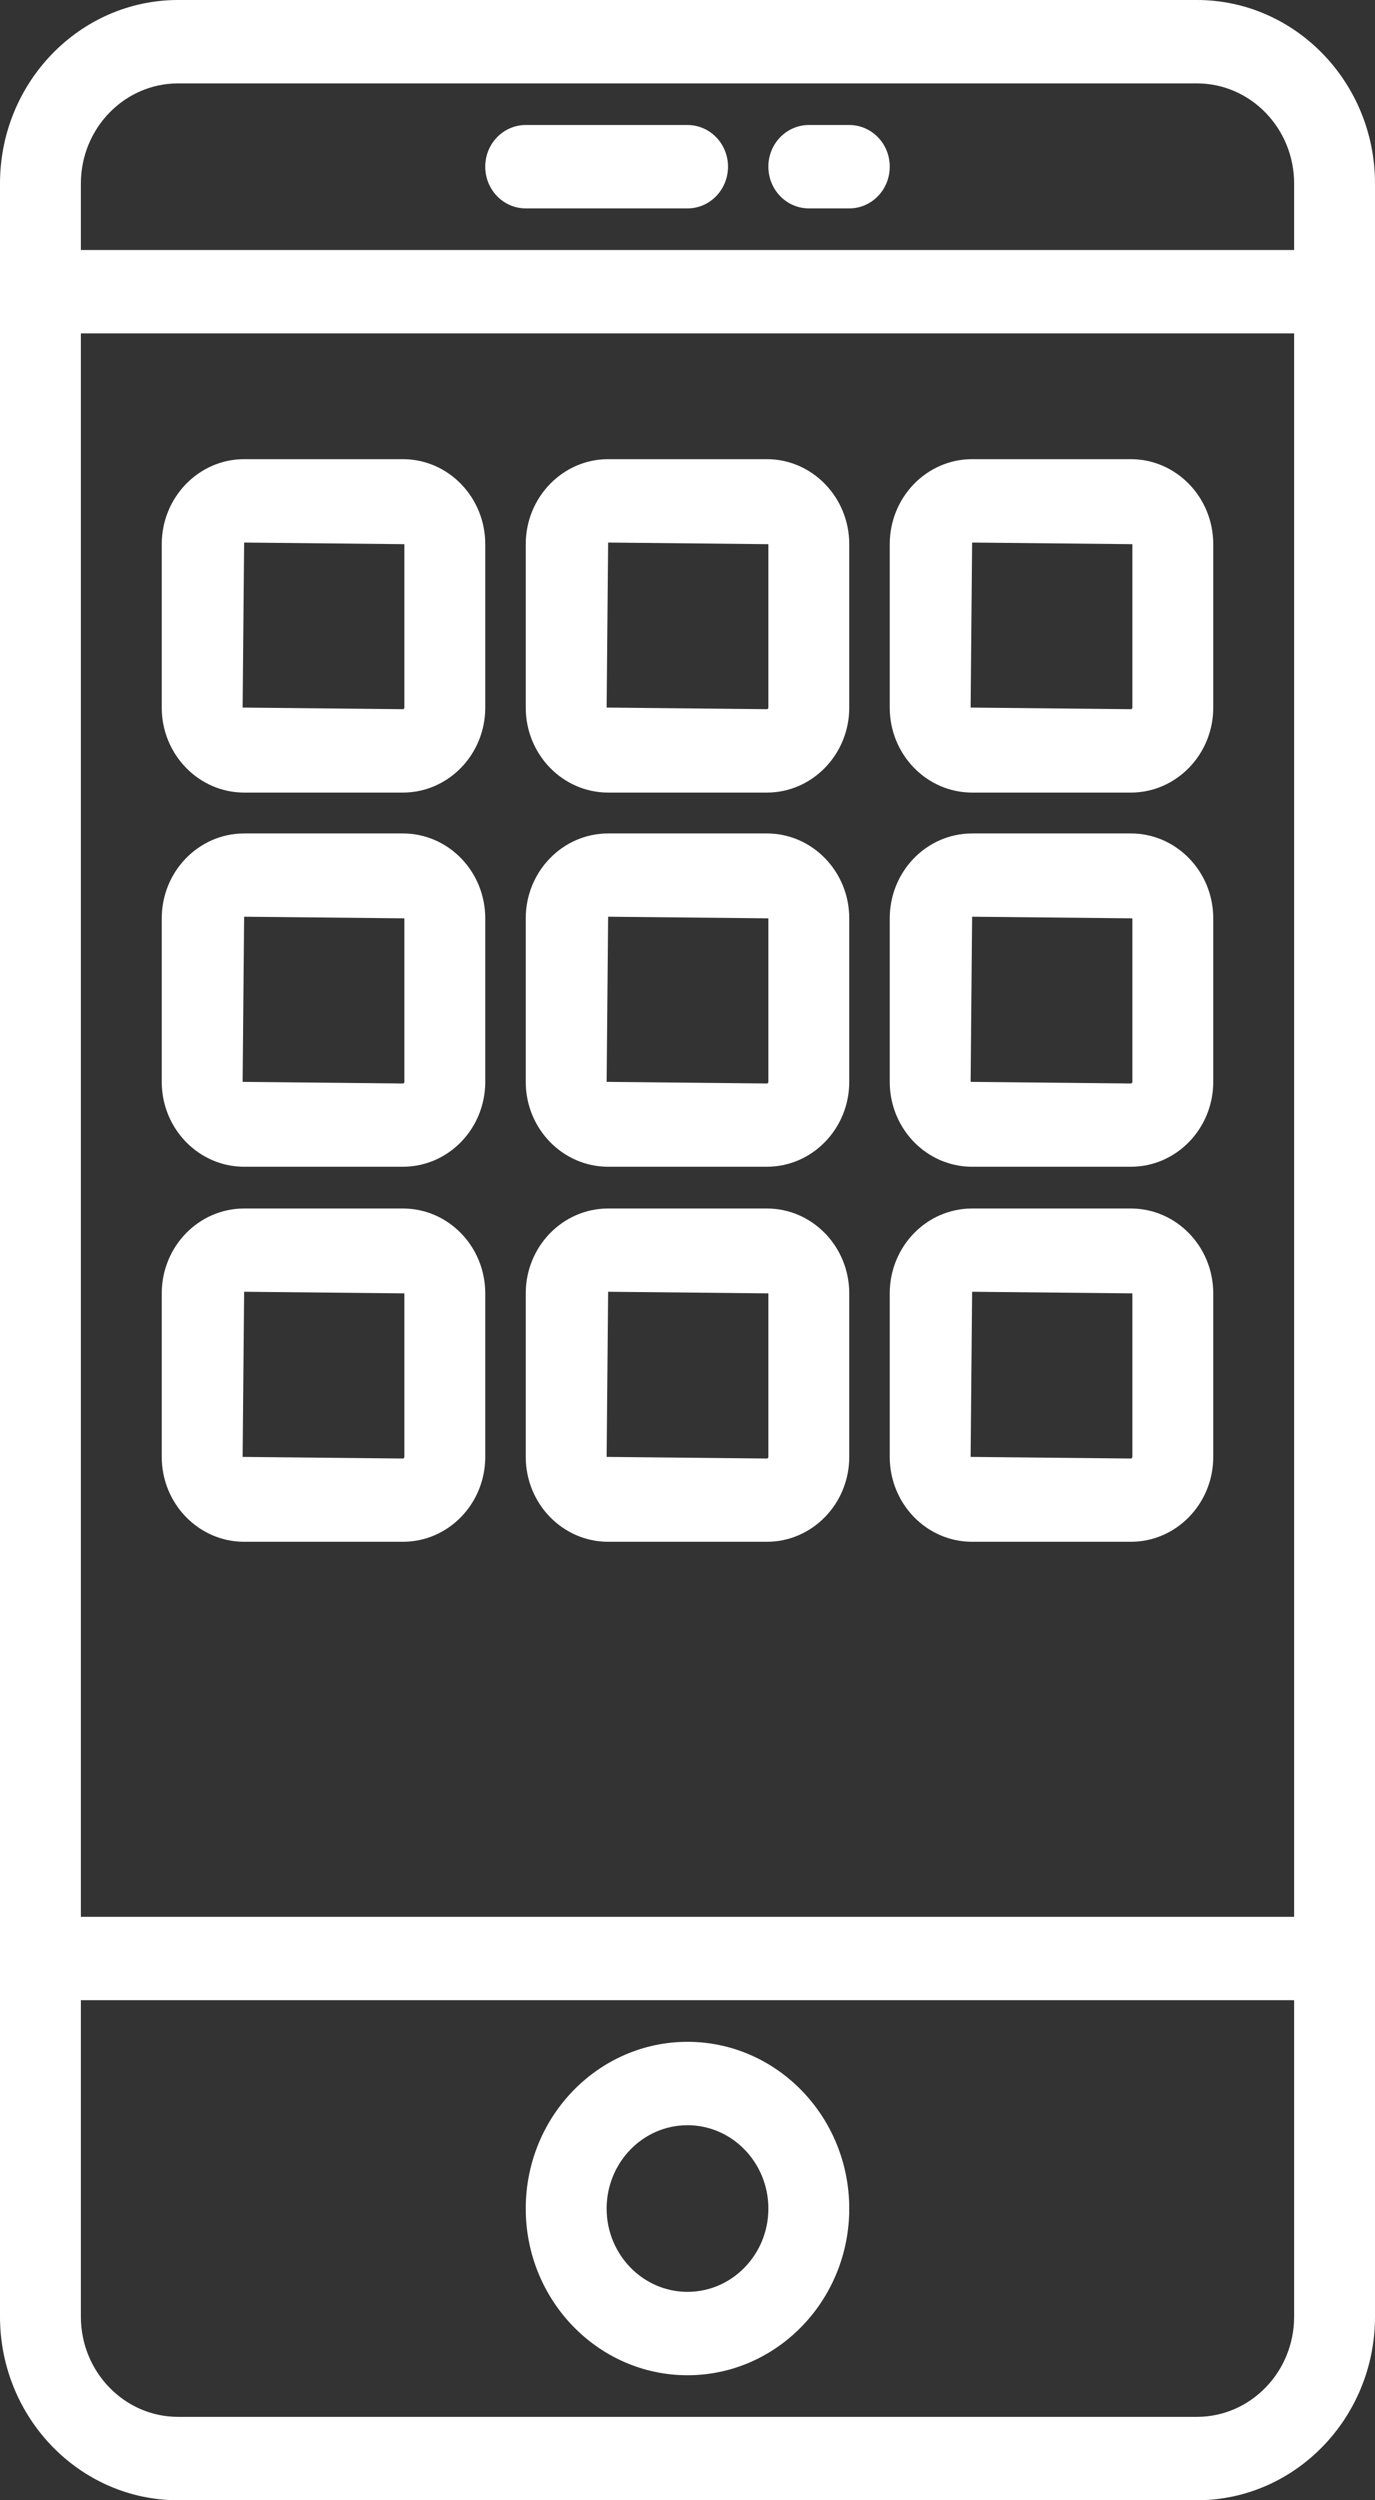
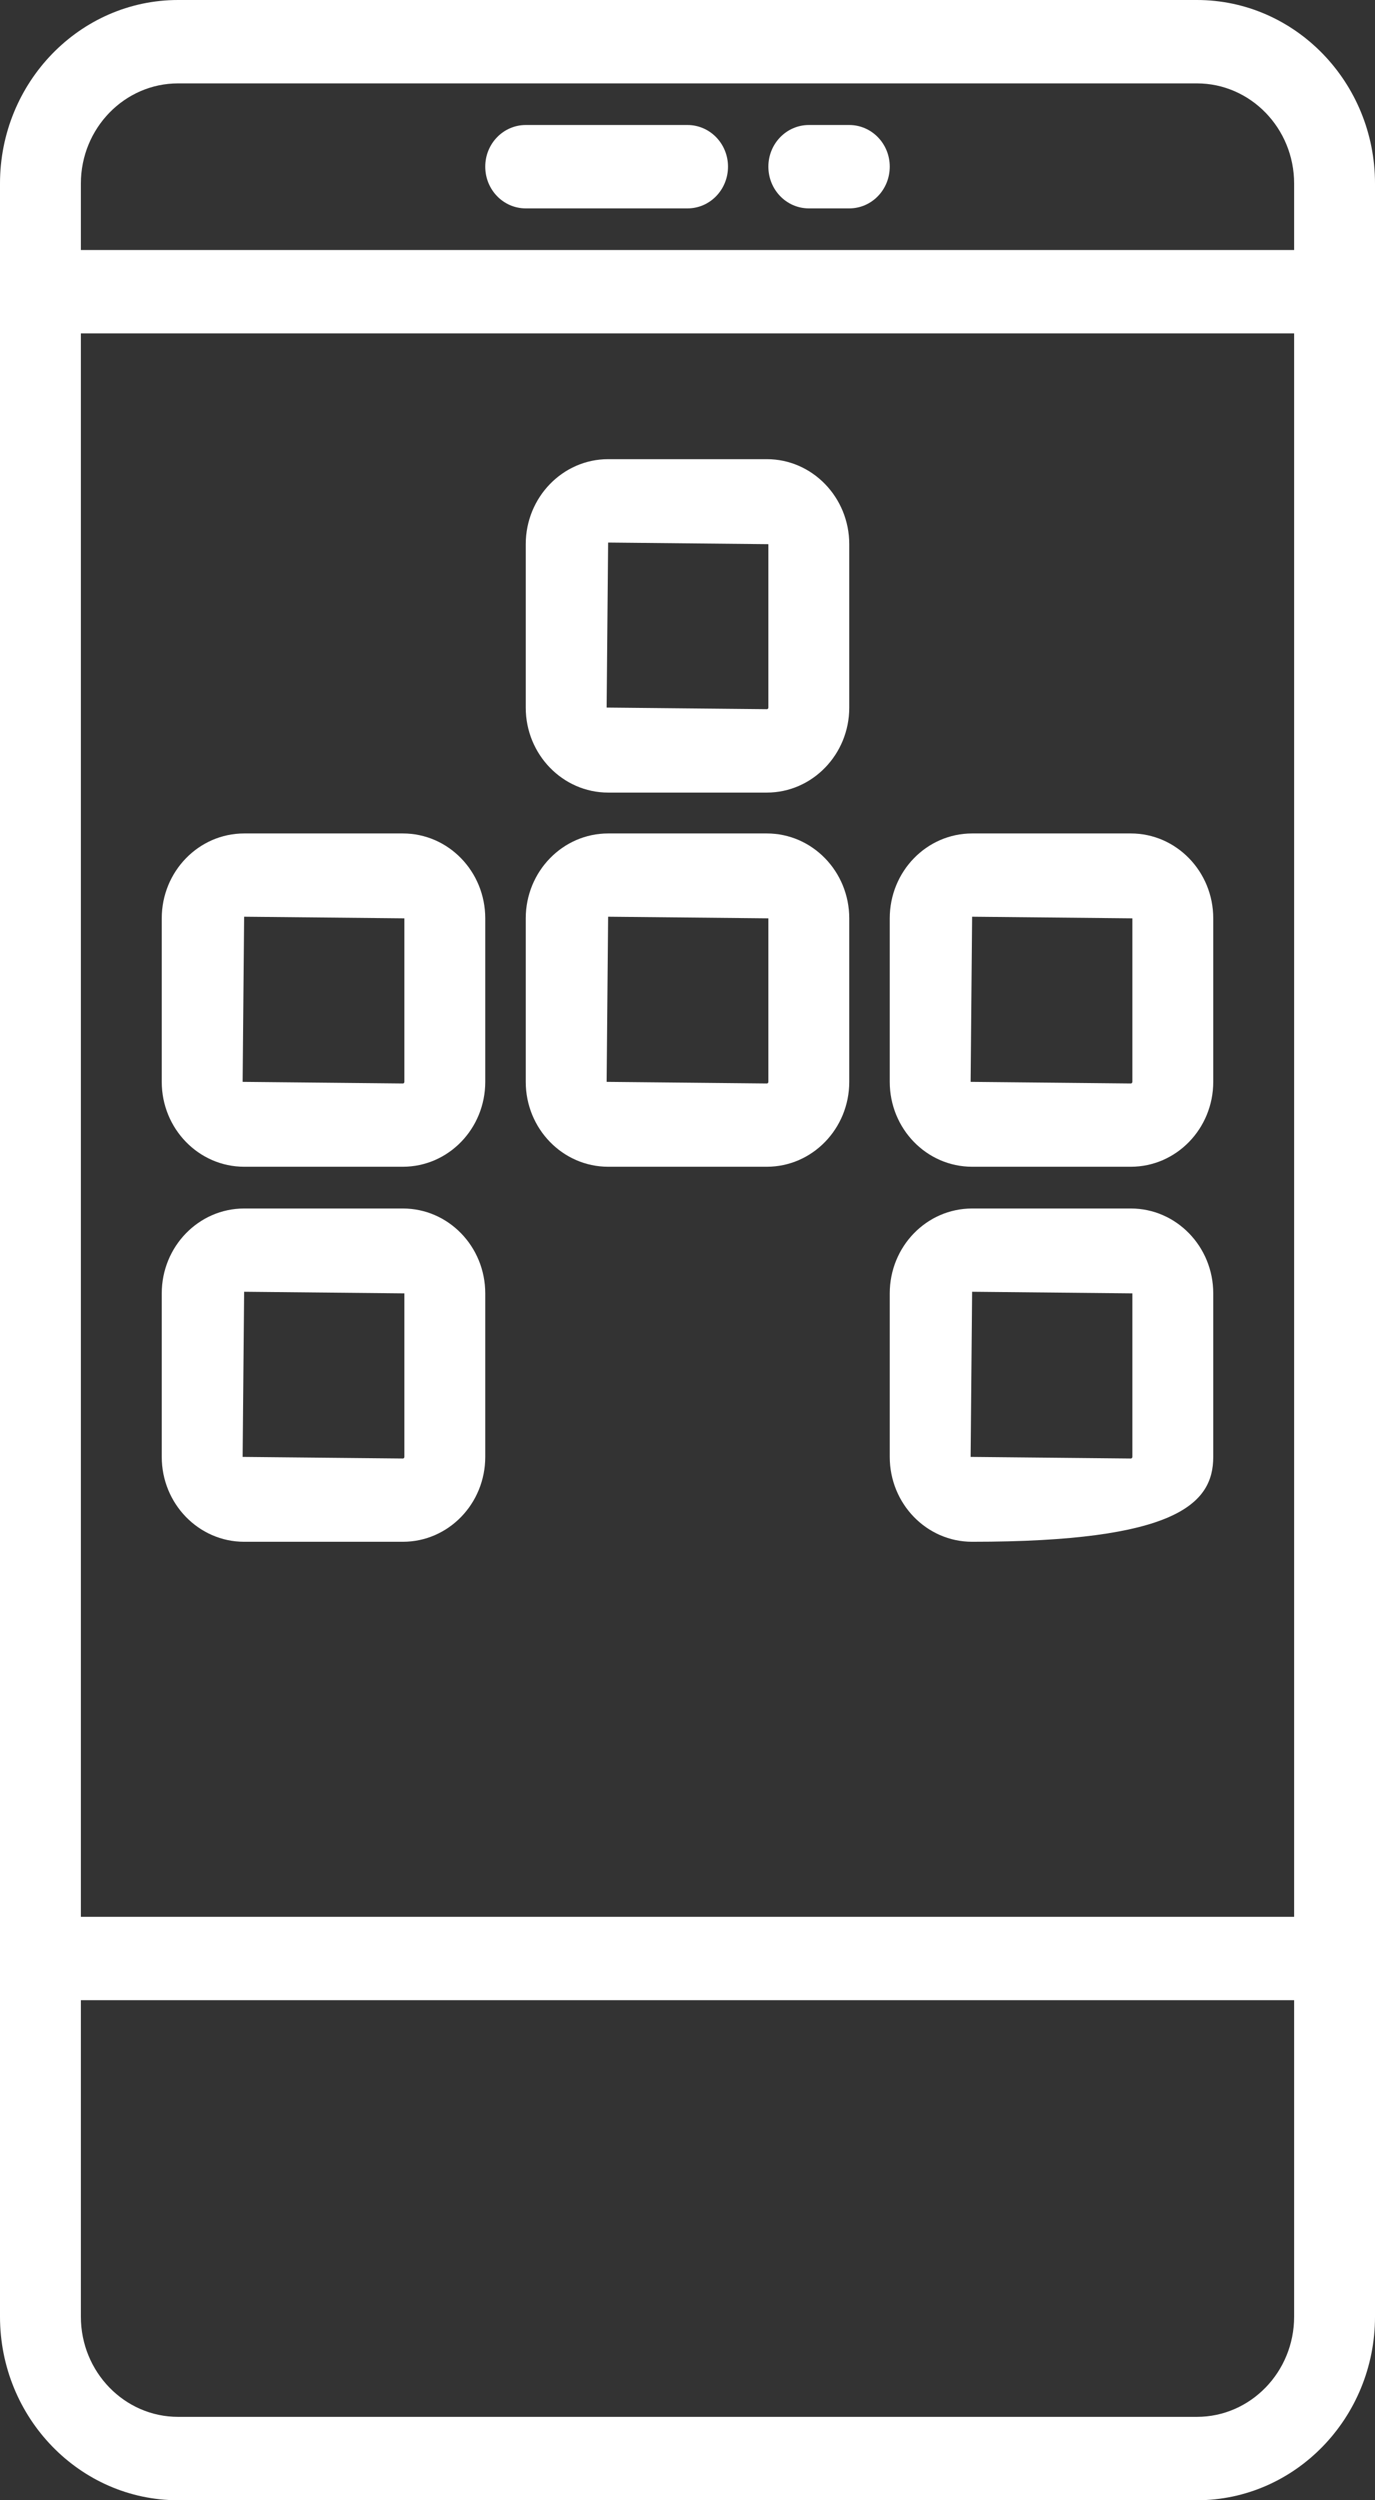
<svg xmlns="http://www.w3.org/2000/svg" width="11px" height="20px" viewBox="0 0 11 20" version="1.1">
  <rect x="0" y="0" width="11" height="20" fill="#333333" stroke="none" />
  <title>149379@1x</title>
  <desc>Created with Sketch.</desc>
  <defs />
  <g id="Page-1" stroke="none" stroke-width="1" fill="none" fill-rule="evenodd">
    <g id="149379" fill="#FFFFFF" fill-rule="nonzero">
      <path d="M9.575,0 L1.425,0 C0.639,0 0,0.659 0,1.468 L0,18.531 C0,19.341 0.639,20 1.425,20 L9.575,20 C10.361,20 11,19.341 11,18.532 L11,1.468 C11,0.659 10.361,0 9.575,0 Z M0.647,2.667 L10.353,2.667 L10.353,15.333 L0.647,15.333 L0.647,2.667 Z M1.425,0.667 L9.575,0.667 C10.004,0.667 10.353,1.026 10.353,1.468 L10.353,2 L0.647,2 L0.647,1.468 C0.647,1.026 0.996,0.667 1.425,0.667 Z M9.575,19.333 L1.425,19.333 C0.996,19.333 0.647,18.974 0.647,18.532 L0.647,16 L10.353,16 L10.353,18.532 C10.353,18.974 10.004,19.333 9.575,19.333 Z" id="Shape" />
-       <path d="M5.5,16.333 C4.786,16.333 4.206,16.931 4.206,17.667 C4.206,18.402 4.786,19 5.5,19 C6.214,19 6.794,18.402 6.794,17.667 C6.794,16.931 6.214,16.333 5.5,16.333 Z M5.5,18.333 C5.143,18.333 4.853,18.034 4.853,17.667 C4.853,17.299 5.143,17 5.5,17 C5.857,17 6.147,17.299 6.147,17.667 C6.147,18.034 5.857,18.333 5.5,18.333 Z" id="Shape" />
      <path d="M4.206,1.667 L5.5,1.667 C5.679,1.667 5.824,1.518 5.824,1.333 C5.824,1.149 5.679,1 5.5,1 L4.206,1 C4.027,1 3.882,1.149 3.882,1.333 C3.882,1.518 4.027,1.667 4.206,1.667 Z" id="Shape" />
      <path d="M6.471,1.667 L6.794,1.667 C6.973,1.667 7.118,1.518 7.118,1.333 C7.118,1.149 6.973,1 6.794,1 L6.471,1 C6.292,1 6.147,1.149 6.147,1.333 C6.147,1.518 6.292,1.667 6.471,1.667 Z" id="Shape" />
      <path d="M6.135,3.673 L4.865,3.673 C4.502,3.673 4.206,3.978 4.206,4.353 L4.206,5.661 C4.206,6.035 4.502,6.34 4.865,6.34 L6.135,6.34 C6.498,6.34 6.794,6.035 6.794,5.661 L6.794,4.353 C6.794,3.978 6.498,3.673 6.135,3.673 Z M6.147,5.66 C6.147,5.667 6.142,5.673 6.135,5.673 L4.853,5.66 L4.865,4.34 L6.147,4.353 L6.147,5.66 Z" id="Shape" />
-       <path d="M3.223,3.673 L1.953,3.673 C1.59,3.673 1.294,3.978 1.294,4.353 L1.294,5.661 C1.294,6.035 1.59,6.34 1.953,6.34 L3.223,6.34 C3.587,6.34 3.882,6.035 3.882,5.661 L3.882,4.353 C3.882,3.978 3.587,3.673 3.223,3.673 Z M3.235,5.66 C3.235,5.667 3.23,5.673 3.223,5.673 L1.941,5.66 L1.953,4.34 L3.235,4.353 L3.235,5.66 Z" id="Shape" />
-       <path d="M9.047,3.673 L7.777,3.673 C7.413,3.673 7.118,3.978 7.118,4.353 L7.118,5.661 C7.118,6.035 7.413,6.34 7.777,6.34 L9.047,6.34 C9.41,6.34 9.706,6.035 9.706,5.661 L9.706,4.353 C9.706,3.978 9.41,3.673 9.047,3.673 Z M9.059,5.66 C9.059,5.667 9.053,5.673 9.047,5.673 L7.765,5.66 L7.777,4.34 L9.059,4.353 L9.059,5.66 Z" id="Shape" />
      <path d="M6.135,6.667 L4.865,6.667 C4.502,6.667 4.206,6.971 4.206,7.346 L4.206,8.654 C4.206,9.029 4.502,9.333 4.865,9.333 L6.135,9.333 C6.498,9.333 6.794,9.029 6.794,8.654 L6.794,7.346 C6.794,6.971 6.498,6.667 6.135,6.667 Z M6.147,8.654 C6.147,8.661 6.142,8.667 6.135,8.667 L4.853,8.654 L4.865,7.333 L6.147,7.346 L6.147,8.654 Z" id="Shape" />
      <path d="M3.223,6.667 L1.953,6.667 C1.59,6.667 1.294,6.971 1.294,7.346 L1.294,8.654 C1.294,9.029 1.59,9.333 1.953,9.333 L3.223,9.333 C3.587,9.333 3.882,9.029 3.882,8.654 L3.882,7.346 C3.882,6.971 3.587,6.667 3.223,6.667 Z M3.235,8.654 C3.235,8.661 3.23,8.667 3.223,8.667 L1.941,8.654 L1.953,7.333 L3.235,7.346 L3.235,8.654 Z" id="Shape" />
      <path d="M9.047,6.667 L7.777,6.667 C7.413,6.667 7.118,6.971 7.118,7.346 L7.118,8.654 C7.118,9.029 7.413,9.333 7.777,9.333 L9.047,9.333 C9.41,9.333 9.706,9.029 9.706,8.654 L9.706,7.346 C9.706,6.971 9.41,6.667 9.047,6.667 Z M9.059,8.654 C9.059,8.661 9.053,8.667 9.047,8.667 L7.765,8.654 L7.777,7.333 L9.059,7.346 L9.059,8.654 Z" id="Shape" />
-       <path d="M6.135,9.667 L4.865,9.667 C4.502,9.667 4.206,9.971 4.206,10.346 L4.206,11.654 C4.206,12.029 4.502,12.333 4.865,12.333 L6.135,12.333 C6.498,12.333 6.794,12.029 6.794,11.654 L6.794,10.346 C6.794,9.971 6.498,9.667 6.135,9.667 Z M6.147,11.654 C6.147,11.661 6.142,11.667 6.135,11.667 L4.853,11.654 L4.865,10.333 L6.147,10.346 L6.147,11.654 Z" id="Shape" />
      <path d="M3.223,9.667 L1.953,9.667 C1.59,9.667 1.294,9.971 1.294,10.346 L1.294,11.654 C1.294,12.029 1.59,12.333 1.953,12.333 L3.223,12.333 C3.587,12.333 3.882,12.029 3.882,11.654 L3.882,10.346 C3.882,9.971 3.587,9.667 3.223,9.667 Z M3.235,11.654 C3.235,11.661 3.23,11.667 3.223,11.667 L1.941,11.654 L1.953,10.333 L3.235,10.346 L3.235,11.654 Z" id="Shape" />
-       <path d="M9.047,9.667 L7.777,9.667 C7.413,9.667 7.118,9.971 7.118,10.346 L7.118,11.654 C7.118,12.029 7.413,12.333 7.777,12.333 L9.047,12.333 C9.41,12.333 9.706,12.029 9.706,11.654 L9.706,10.346 C9.706,9.971 9.41,9.667 9.047,9.667 Z M9.059,11.654 C9.059,11.661 9.053,11.667 9.047,11.667 L7.765,11.654 L7.777,10.333 L9.059,10.346 L9.059,11.654 Z" id="Shape" />
+       <path d="M9.047,9.667 L7.777,9.667 C7.413,9.667 7.118,9.971 7.118,10.346 L7.118,11.654 C7.118,12.029 7.413,12.333 7.777,12.333 C9.41,12.333 9.706,12.029 9.706,11.654 L9.706,10.346 C9.706,9.971 9.41,9.667 9.047,9.667 Z M9.059,11.654 C9.059,11.661 9.053,11.667 9.047,11.667 L7.765,11.654 L7.777,10.333 L9.059,10.346 L9.059,11.654 Z" id="Shape" />
    </g>
  </g>
</svg>